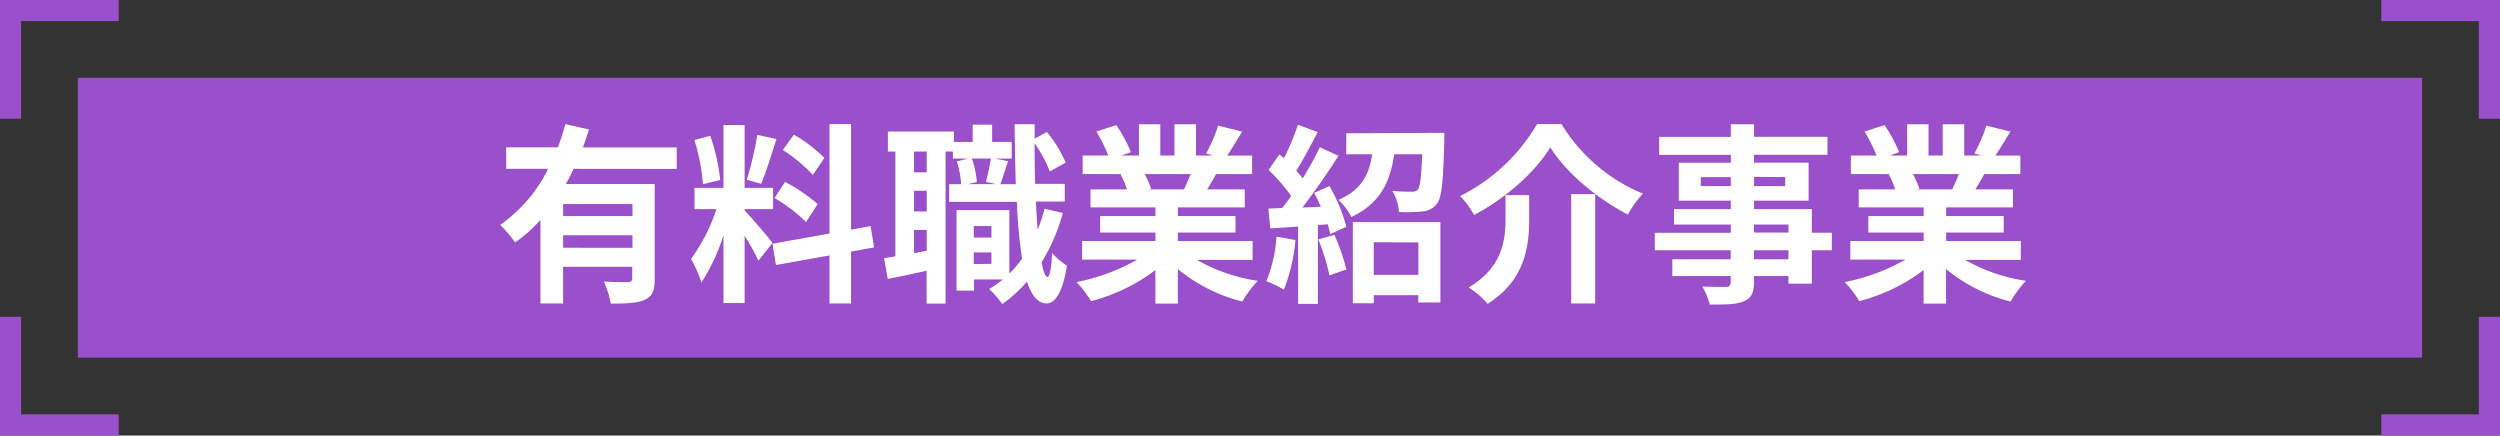
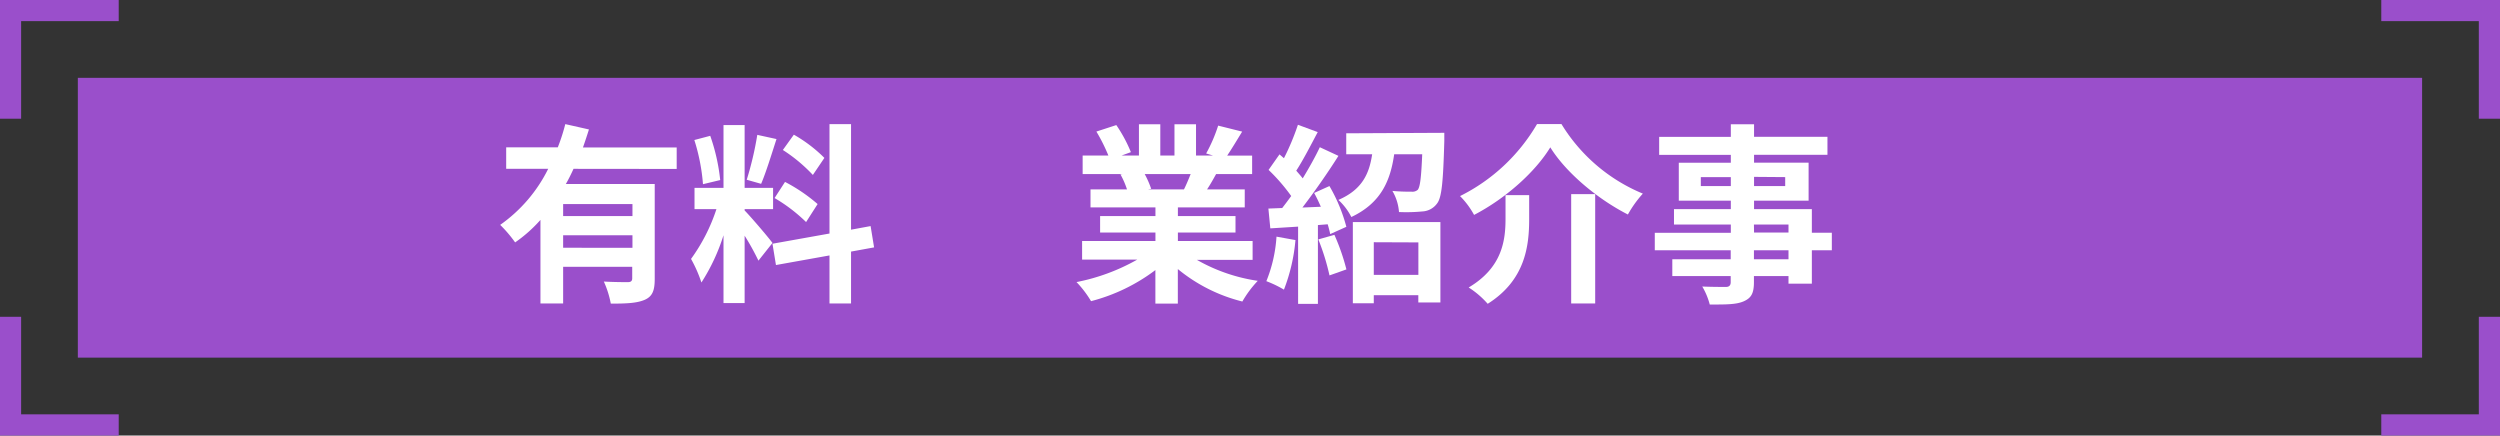
<svg xmlns="http://www.w3.org/2000/svg" viewBox="0 0 416.55 72.57">
  <rect x="0" y="0" width="416.55" height="72.57" fill="#333333" stroke="none" />
  <g id="レイヤー_2" data-name="レイヤー 2">
    <g id="メニュー">
      <polygon points="3.52 19.78 0 19.78 0 0 19.78 0 19.78 3.52 3.52 3.52 3.52 19.78" fill="#9a4fcb" />
      <polygon points="416.55 19.78 413.02 19.78 413.02 3.52 396.77 3.52 396.77 0 416.55 0 416.55 19.78" fill="#9a4fcb" />
      <polygon points="416.55 72.57 396.77 72.57 396.77 69.04 413.02 69.04 413.02 52.79 416.55 52.79 416.55 72.57" fill="#9a4fcb" />
      <polygon points="19.78 72.57 0 72.57 0 52.79 3.52 52.79 3.52 69.04 19.78 69.04 19.78 72.57" fill="#9a4fcb" />
      <rect x="12.97" y="12.97" width="390.6" height="46.62" fill="#9a4fcb" />
      <path d="M95.56,28.13c-.39.86-.8,1.7-1.28,2.53h14.81V46.47c0,1.88-.35,2.91-1.66,3.48s-3.07.64-5.66.64a16,16,0,0,0-1.16-3.68c1.64.1,3.49.1,4,.1s.73-.19.73-.64V44.45H93.83v6.11H90.05V36.64a23.47,23.47,0,0,1-4.22,3.75,21.49,21.49,0,0,0-2.49-2.92,24.84,24.84,0,0,0,8-9.34h-7V24.55h8.6a32.16,32.16,0,0,0,1.25-3.87l3.94.89c-.32,1-.64,2-1,3h15.62v3.58ZM105.38,34H93.83v2h11.55Zm0,7.29V39.2H93.83v2.08Z" fill="#fff" />
      <path d="M126.37,43.43a41.29,41.29,0,0,0-2.3-4.16V50.5h-3.52V39.2a32.45,32.45,0,0,1-3.68,7.87,22.14,22.14,0,0,0-1.73-3.93,29.86,29.86,0,0,0,4.23-8.29h-3.65V31.3h4.83V20.84h3.52V31.3h4.74v3.55h-4.74v.22c.93.93,4,4.52,4.64,5.41Zm-9.24-12.74a32.44,32.44,0,0,0-1.44-7.36l2.65-.7A32.17,32.17,0,0,1,120,30Zm12.25-7.52c-.83,2.56-1.76,5.6-2.56,7.46l-2.4-.68a54.1,54.1,0,0,0,1.76-7.48ZM141.8,41.92v8.64h-3.59v-8l-8.92,1.6-.58-3.55,9.5-1.7V20.68h3.59V38.27l3.26-.6.58,3.55Zm-11-11.61A27.87,27.87,0,0,1,136.23,34l-1.92,3a26.8,26.8,0,0,0-5.25-4Zm4.64-1.16a26.19,26.19,0,0,0-5-4.16l1.83-2.55a23.87,23.87,0,0,1,5.09,3.87Z" fill="#fff" />
-       <path d="M177.09,35.49a31.12,31.12,0,0,1-3.55,8.22c.29,1.54.64,2.4,1,2.44s.64-1.48.76-4a11.3,11.3,0,0,0,2.47,2.11c-.8,5.18-2.31,6.3-3.39,6.3-1.44,0-2.5-1.31-3.27-3.65A22.2,22.2,0,0,1,167,50.66a17,17,0,0,0-2.18-2.5,19.39,19.39,0,0,0,2.28-1.6h-4.8v1.86h-2.92V35h8.8V45.57a17.93,17.93,0,0,0,2.12-2.46,84,84,0,0,1-.87-9.48H158.15V30.69h2a17.25,17.25,0,0,0-.71-3.81l1.86-.45h-2.53V25.25h-1.22V50.59h-3.16V45.12c-2.27.48-4.55,1-6.47,1.35L147.3,43c.58-.07,1.22-.16,1.89-.29V25.25h-1.25V21.92h11v1.73h3.13V20.77h3.24v2.88h3.26v2.78H165.8l2.17.42c-.48,1.38-.92,2.82-1.28,3.84h2.56c-.09-3.07-.16-6.4-.19-10h3.33v2.4l2.05-1.09a21.19,21.19,0,0,1,3.13,5.09l-2.65,1.47a21.77,21.77,0,0,0-2.53-4.67c0,2.37,0,4.61.1,6.75h4.92v2.94h-4.8c.07,1.7.16,3.27.29,4.71a30.19,30.19,0,0,0,1.15-3.52ZM154.41,25.25h-2.12v3.46h2.12Zm0,6.53h-2.12v3.45h2.12Zm0,10V38.31h-2.12v3.87Zm7.52-15.36a14.52,14.52,0,0,1,.83,3.91l-1.44.35h4.61l-1.67-.38a30.7,30.7,0,0,0,.83-3.88Zm.32,11.24v1.92h2.94V37.67Zm2.94,6.3V42.05h-2.94V44Z" fill="#fff" />
      <path d="M199.43,43.3a28.74,28.74,0,0,0,10.14,3.49A18.26,18.26,0,0,0,207,50.24a27.31,27.31,0,0,1-10.75-5.41v5.76h-3.74V45a30.43,30.43,0,0,1-10.72,5.18A17.57,17.57,0,0,0,179.37,47a33.57,33.57,0,0,0,10.11-3.74H180.3V40.16h12.22V38.75H183.3V36h9.22V34.56H181.7v-3h6.08a13.82,13.82,0,0,0-1.09-2.5l.39-.06h-6.69V25.92h4.29a29.25,29.25,0,0,0-2-4L186,20.84a23.94,23.94,0,0,1,2.43,4.51l-1.57.57h2.91V20.71h3.56v5.21h2.36V20.71h3.59v5.21h2.85l-1.16-.35a25.67,25.67,0,0,0,2-4.64l4,1c-.9,1.47-1.76,2.91-2.5,4h4.16V29h-6c-.51.92-1,1.79-1.51,2.56h6.28v3H196.26V36h9.6v2.75h-9.6v1.41h12.45V43.3ZM190.73,29a16.1,16.1,0,0,1,1.08,2.46l-.54.1h6c.39-.77.77-1.7,1.12-2.56Z" fill="#fff" />
      <path d="M215.85,40a29.9,29.9,0,0,1-1.92,8.26A18.61,18.61,0,0,0,211,46.85a23.64,23.64,0,0,0,1.69-7.42ZM221.51,31a27.31,27.31,0,0,1,2.82,6.79L221.64,39c-.1-.48-.23-1-.42-1.63l-1.63.13V50.63h-3.3V37.76l-4.63.29-.32-3.3,2.3-.09c.48-.61,1-1.31,1.5-2a30.71,30.71,0,0,0-3.77-4.35l1.82-2.59.74.64a40.57,40.57,0,0,0,2.33-5.57l3.3,1.22c-1.15,2.17-2.43,4.67-3.58,6.43.38.44.76.86,1.08,1.28,1.09-1.8,2.11-3.62,2.85-5.19l3.1,1.44c-1.76,2.79-4,6-6,8.61l3.07-.13c-.35-.8-.73-1.6-1.12-2.3Zm.83,8.13a36,36,0,0,1,2,5.76l-2.82,1a37.74,37.74,0,0,0-1.86-6Zm18.31-17s0,.93,0,1.38c-.19,6.65-.41,9.4-1.21,10.4A3.21,3.21,0,0,1,237,35.23a28.21,28.21,0,0,1-3.9.1A8.14,8.14,0,0,0,232,31.81c1.34.13,2.62.13,3.23.13a1.32,1.32,0,0,0,1-.32c.39-.48.58-2.08.74-5.92h-4.67c-.64,4.45-2.21,8.13-7.14,10.46A10,10,0,0,0,223,33.31c4-1.72,5.15-4.41,5.63-7.61h-4.32V22.21ZM225.41,37H240V50.4h-3.68V49.19H228.9v1.34h-3.49Zm3.49,3.36v5.44h7.43V40.39Z" fill="#fff" />
      <path d="M245.61,35.81a13.65,13.65,0,0,0-2.34-3.14,30.62,30.62,0,0,0,12.83-12h4.07a28.73,28.73,0,0,0,13.56,11.59,19,19,0,0,0-2.49,3.48c-5.09-2.59-10.34-7-12.93-11.19C255.85,28.58,251,33,245.61,35.81Zm9.18-3.3v4c0,4.51-.67,10.18-6.91,14.11a14.8,14.8,0,0,0-3.17-2.72c5.6-3.32,6.14-7.84,6.14-11.48V32.51Zm11-.16V50.56h-4V32.35Z" fill="#fff" />
      <path d="M305.22,41.7h-3.33v5.57H298V46h-5.76v1c0,1.88-.45,2.65-1.69,3.2s-2.95.54-5.67.54a11.62,11.62,0,0,0-1.25-3c1.54.07,3.43.07,3.94.07s.8-.23.8-.8V46h-9.73V43.2h9.73V41.7H275.72V38.79h12.67V37.41h-9.47V34.85h9.47V33.44h-8.67V27.11h8.67V25.8H276.45v-3h11.94V20.71h3.87v2.08h12.23v3H292.26v1.31h9.09v6.33h-9.09v1.41h9.63v3.94h3.33ZM288.39,31V29.51h-5V31Zm3.87-1.53V31h5.19V29.51Zm0,9.28H298V37.41h-5.76ZM298,41.7h-5.76v1.5H298Z" fill="#fff" />
-       <path d="M327.43,43.3a28.74,28.74,0,0,0,10.14,3.49A18.26,18.26,0,0,0,335,50.24a27.31,27.31,0,0,1-10.75-5.41v5.76h-3.74V45a30.43,30.43,0,0,1-10.72,5.18A17.57,17.57,0,0,0,307.37,47a33.57,33.57,0,0,0,10.11-3.74H308.3V40.16h12.22V38.75H311.3V36h9.22V34.56H309.7v-3h6.08a13.82,13.82,0,0,0-1.09-2.5l.39-.06h-6.69V25.92h4.29a29.25,29.25,0,0,0-2-4L314,20.84a23.94,23.94,0,0,1,2.43,4.51l-1.57.57h2.91V20.71h3.56v5.21h2.36V20.71h3.59v5.21h2.85l-1.16-.35a25.67,25.67,0,0,0,2-4.64l4,1c-.9,1.47-1.76,2.91-2.5,4h4.16V29h-6c-.51.92-1,1.79-1.51,2.56h6.28v3H324.26V36h9.6v2.75h-9.6v1.41h12.45V43.3ZM318.73,29a16.1,16.1,0,0,1,1.08,2.46l-.54.1h6c.39-.77.77-1.7,1.12-2.56Z" fill="#fff" />
    </g>
  </g>
</svg>